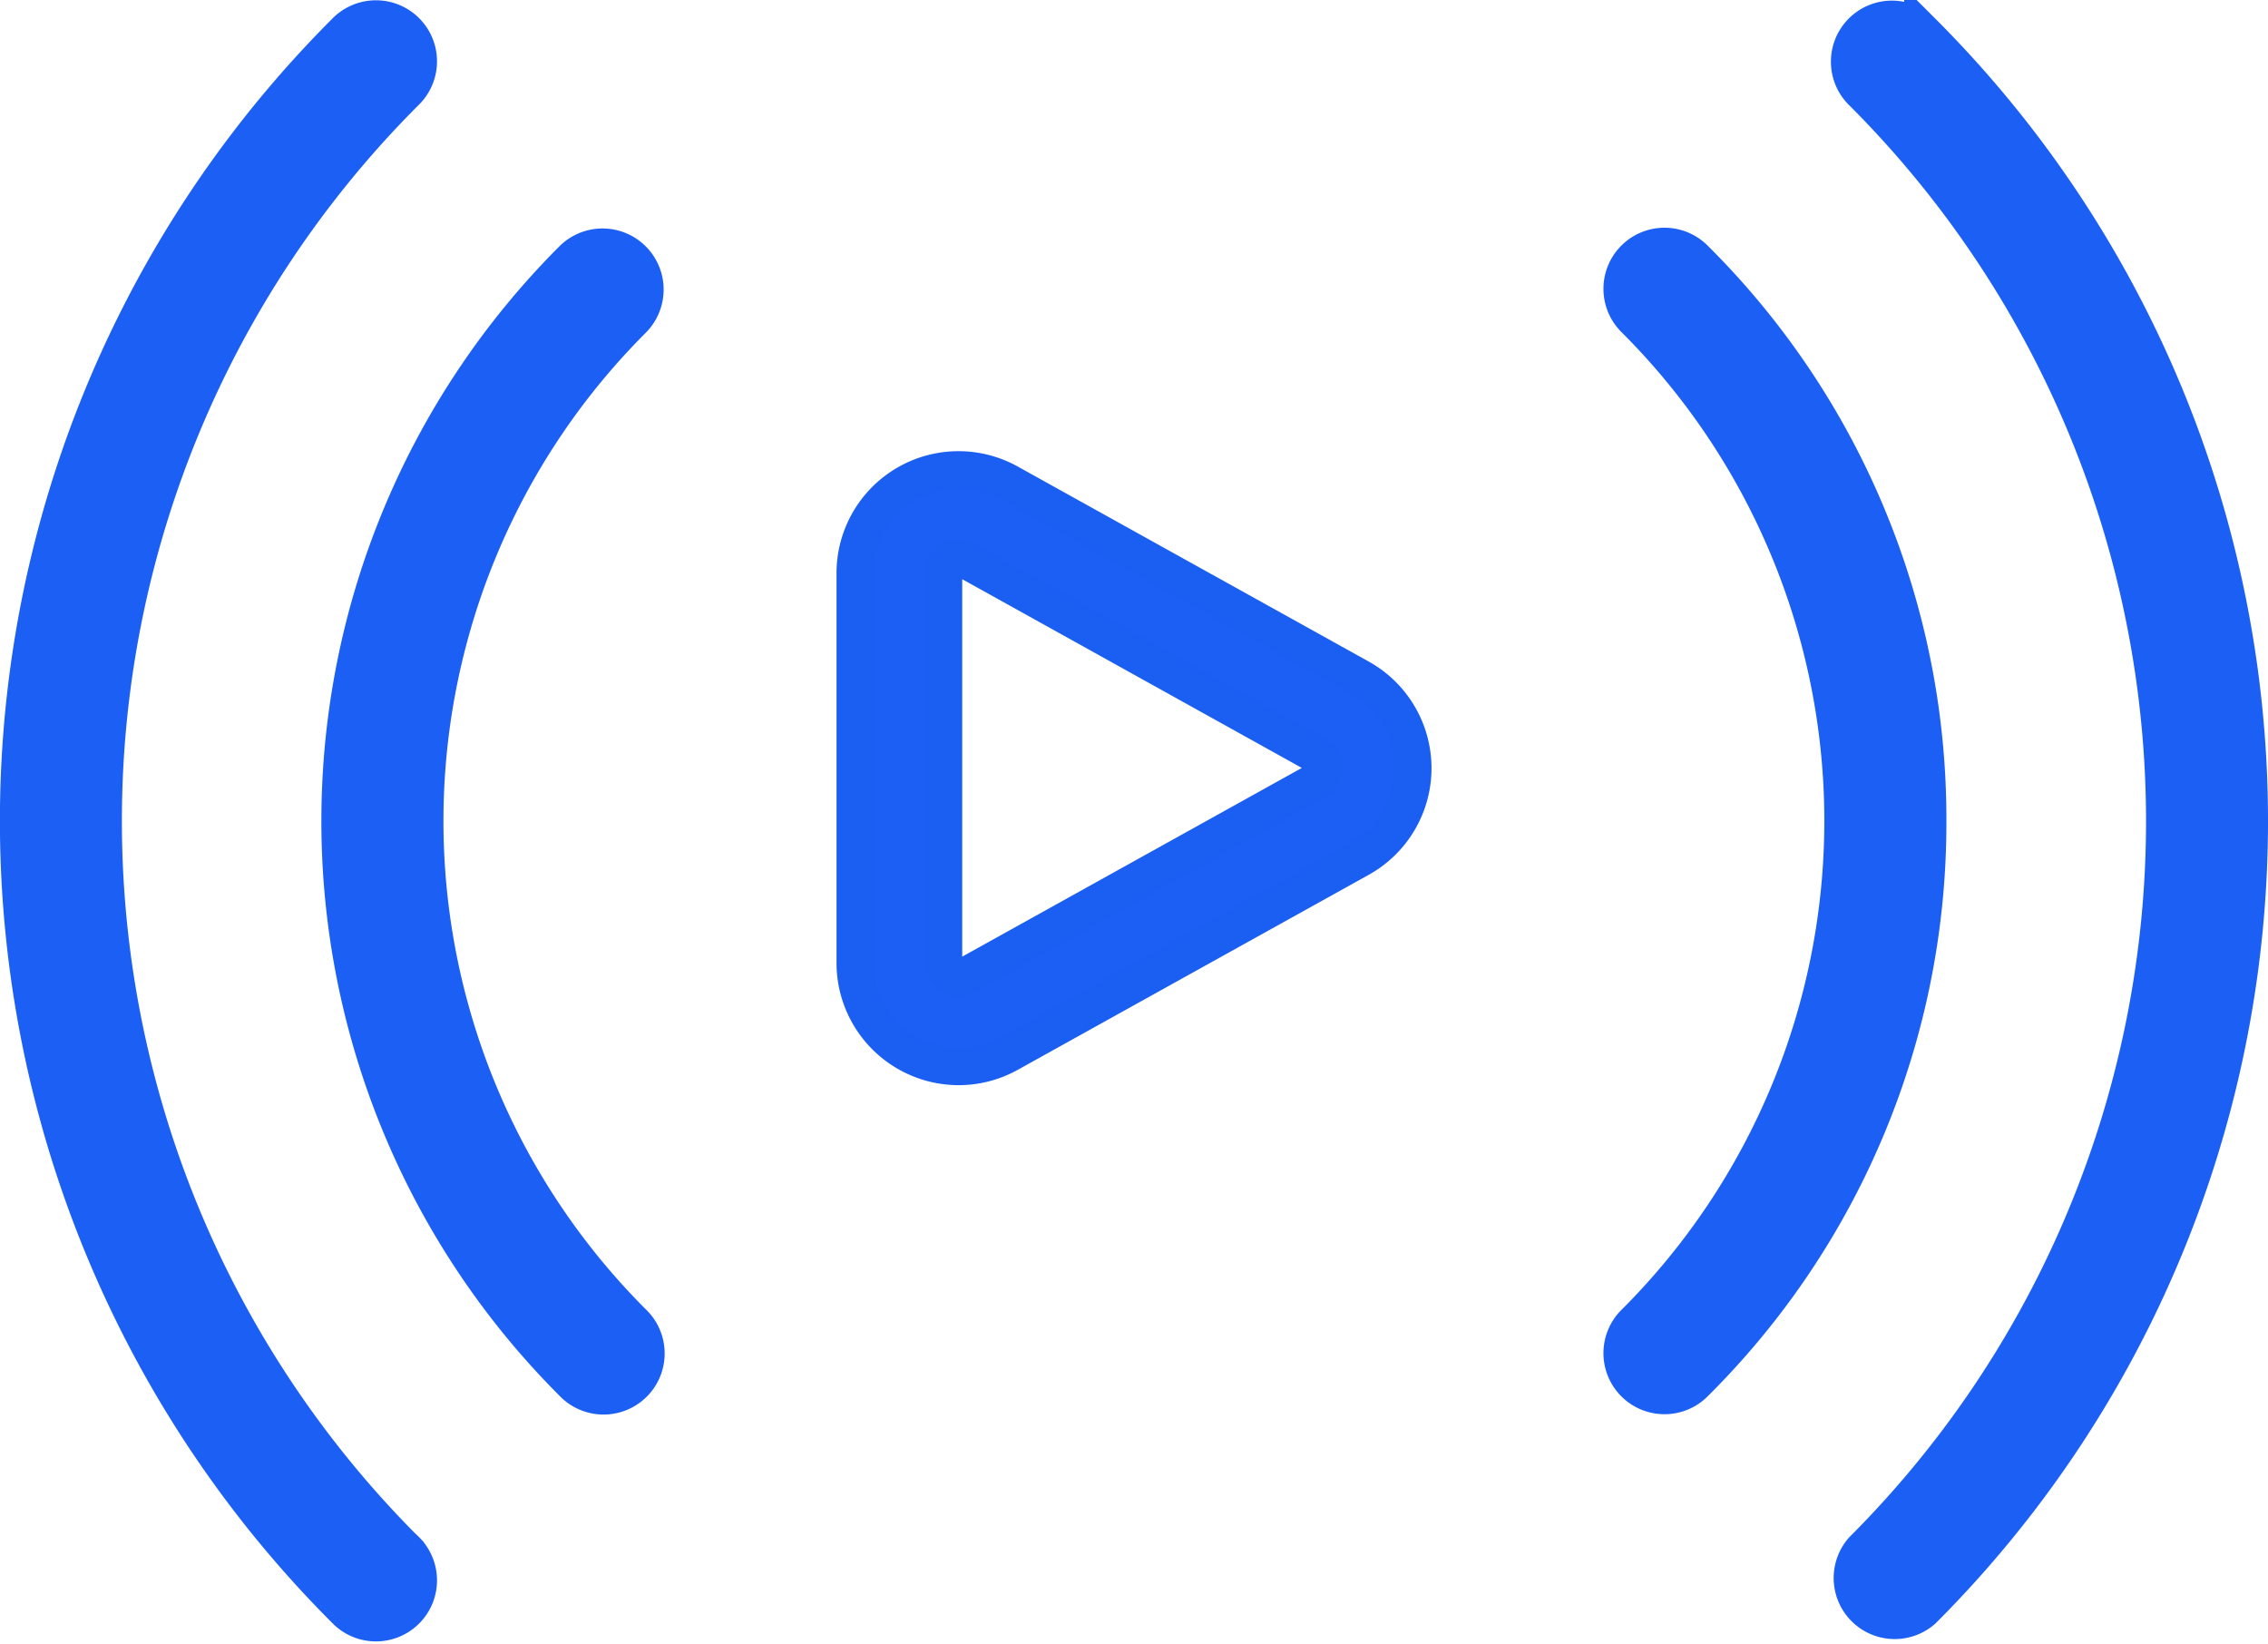
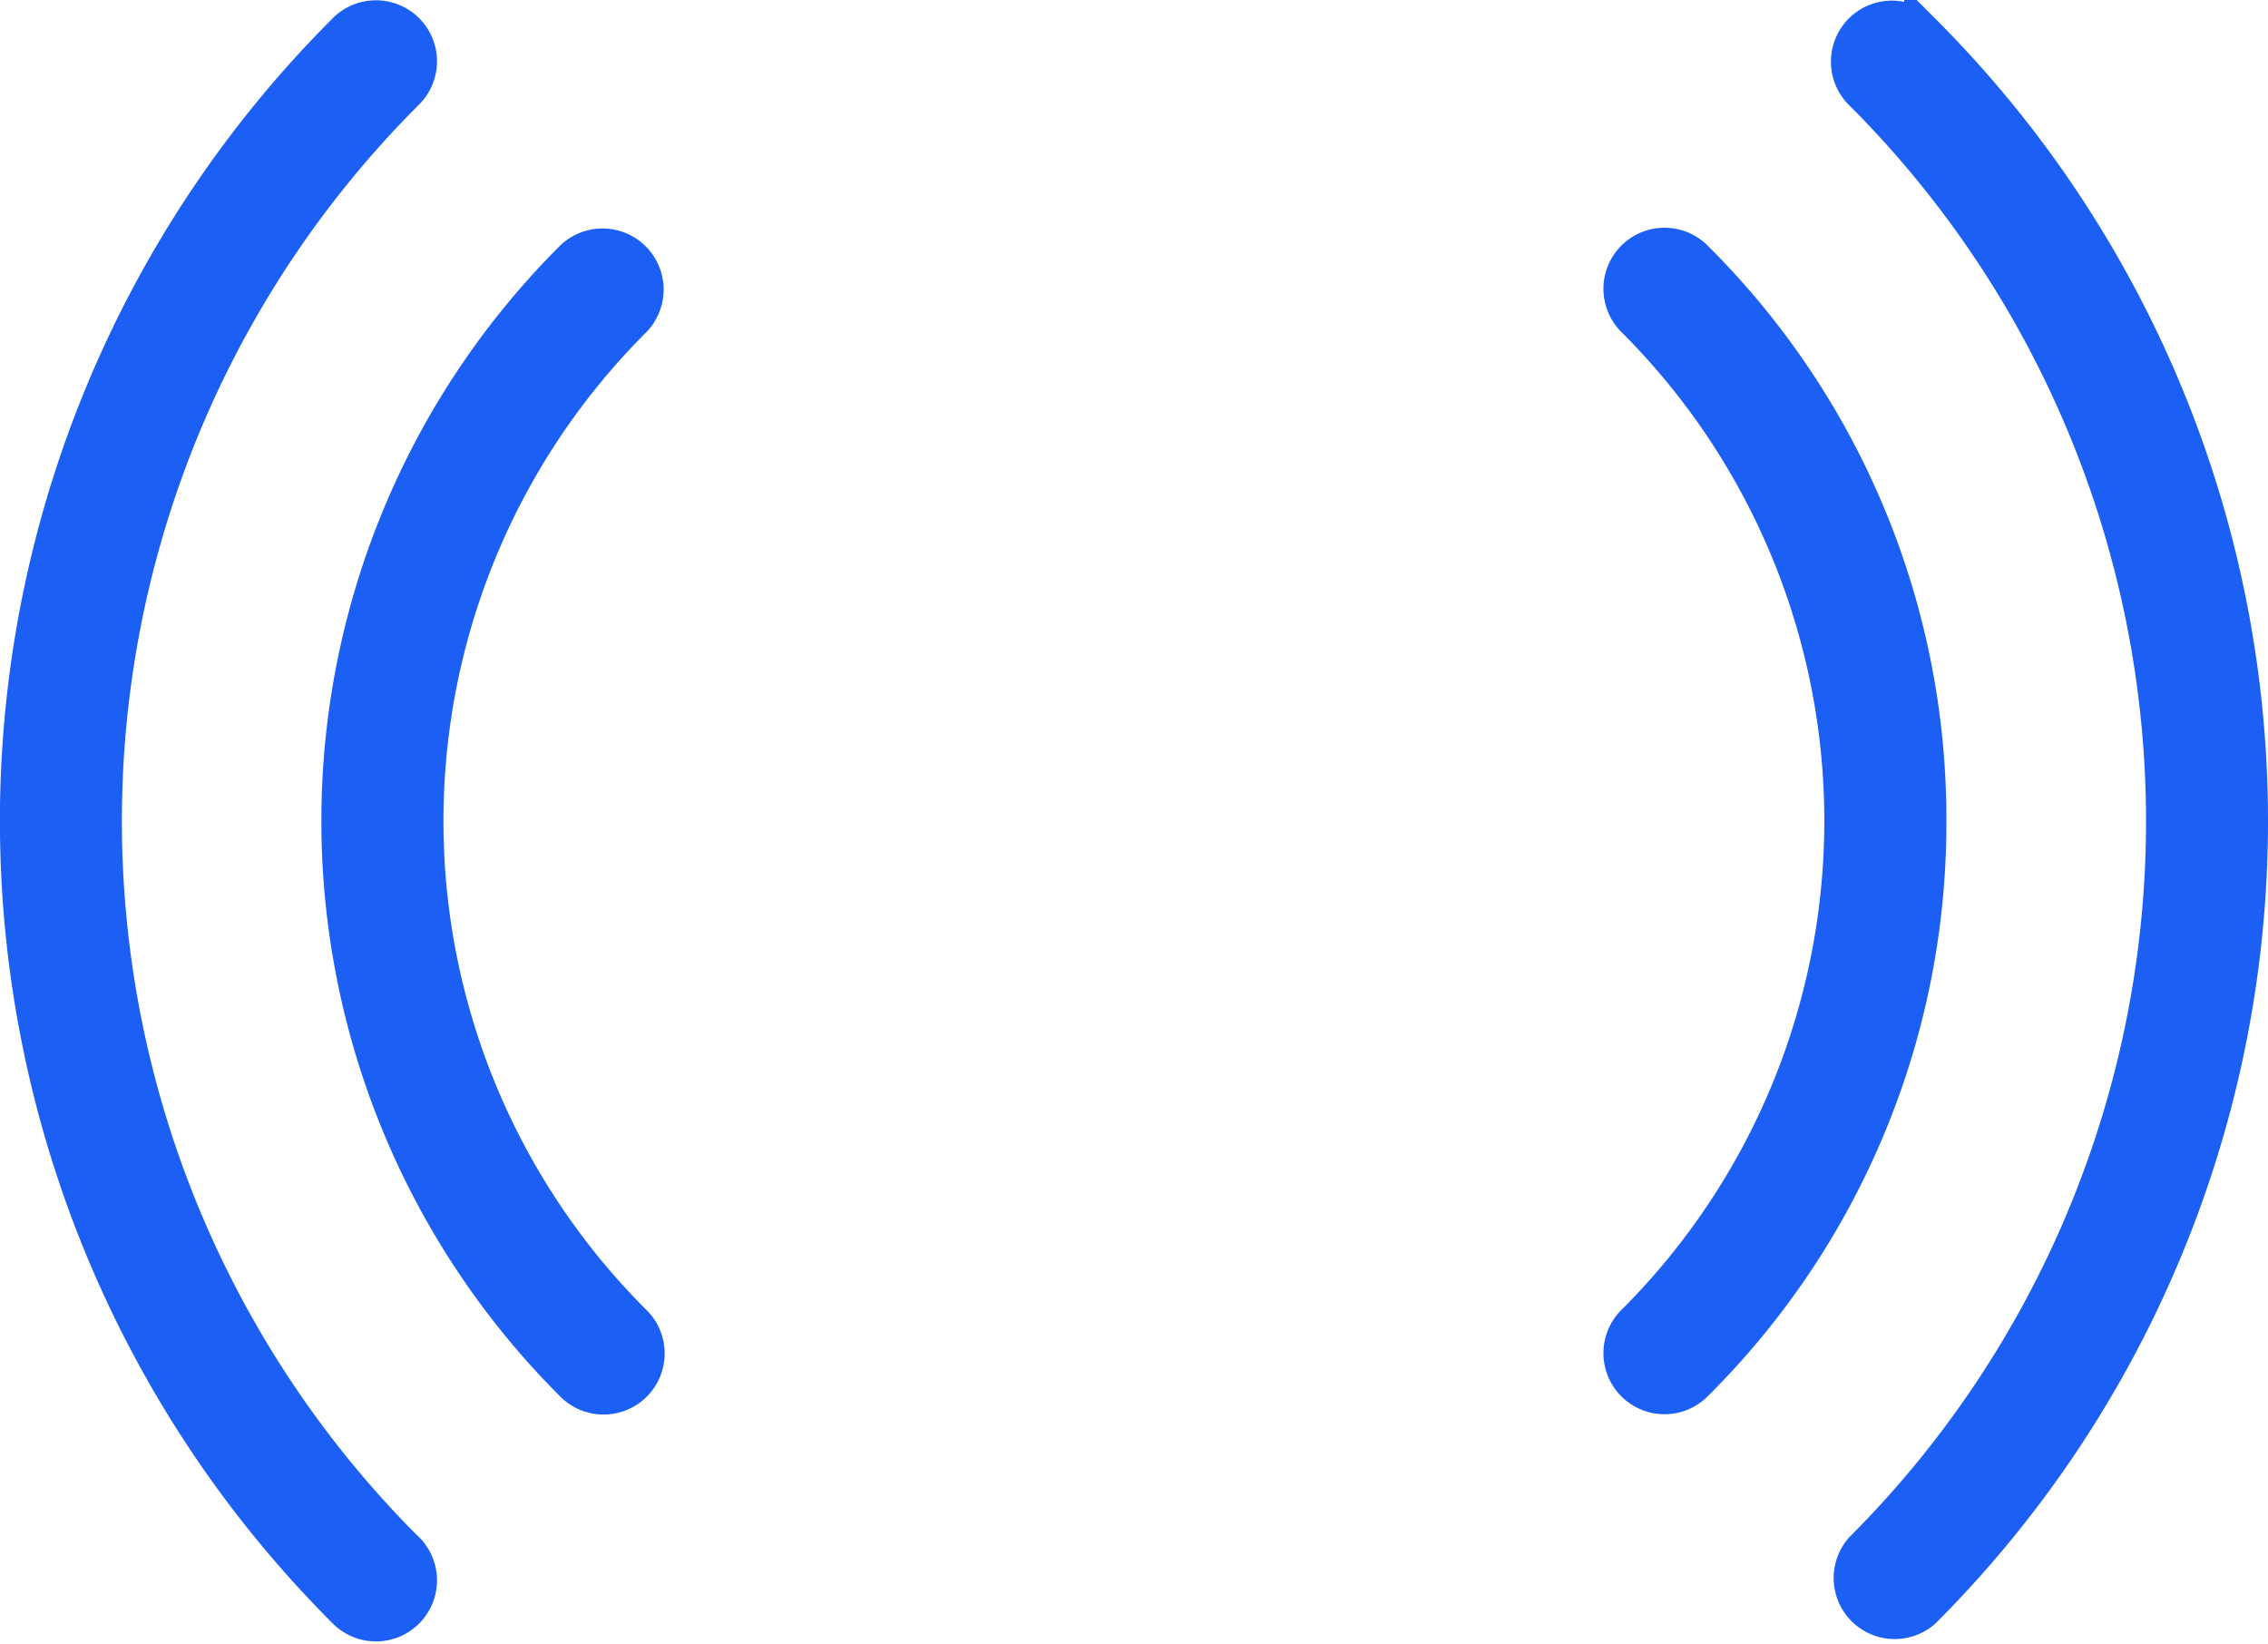
<svg xmlns="http://www.w3.org/2000/svg" width="61" height="44.203" viewBox="0 0 61 44.203">
  <g id="Group_102235" data-name="Group 102235" transform="translate(-2631.5 -3507.32)">
    <g id="Group_102239" data-name="Group 102239" transform="translate(-17.686 -11.005)">
      <path id="streaming-service" d="M24.2,76.1a19.065,19.065,0,0,0,0,26.968,1.143,1.143,0,1,1-1.616,1.615,21.355,21.355,0,0,1,0-30.2A1.143,1.143,0,1,1,24.2,76.1Zm-6.116,33.082a27.716,27.716,0,0,1,0-39.2,1.142,1.142,0,1,0-1.614-1.615,30,30,0,0,0,0,42.425,1.142,1.142,0,1,0,1.614-1.615Zm40.952-19.6a21.216,21.216,0,0,1-6.254,15.1,1.142,1.142,0,1,1-1.614-1.615,19.07,19.07,0,0,0,0-26.968,1.142,1.142,0,1,1,1.614-1.615,21.217,21.217,0,0,1,6.254,15.1ZM58.9,68.376a1.142,1.142,0,1,0-1.614,1.615,27.716,27.716,0,0,1,0,39.2A1.142,1.142,0,0,0,58.9,110.8a30,30,0,0,0,0-42.425Z" transform="translate(2642 3450.821)" fill="#1c5ff5" stroke="#1c5ff5" stroke-width="1" fill-rule="evenodd" />
-       <path id="Path_157032" data-name="Path 157032" d="M15.031,25a2.789,2.789,0,0,1-2.781-2.784V11.73A2.781,2.781,0,0,1,16.382,9.3l9.44,5.245a2.779,2.779,0,0,1,0,4.86l-9.44,5.245A2.779,2.779,0,0,1,15.031,25Zm0-13.672a.4.4,0,0,0-.2.057.384.384,0,0,0-.2.341v10.49a.384.384,0,0,0,.2.341.393.393,0,0,0,.394.006l9.44-5.245a.4.4,0,0,0,0-.7l-9.44-5.245a.4.4,0,0,0-.192-.051Z" transform="translate(2659.935 3522.009)" fill="#1c5ff5" stroke="#1b5ef2" stroke-width="1" />
    </g>
  </g>
</svg>